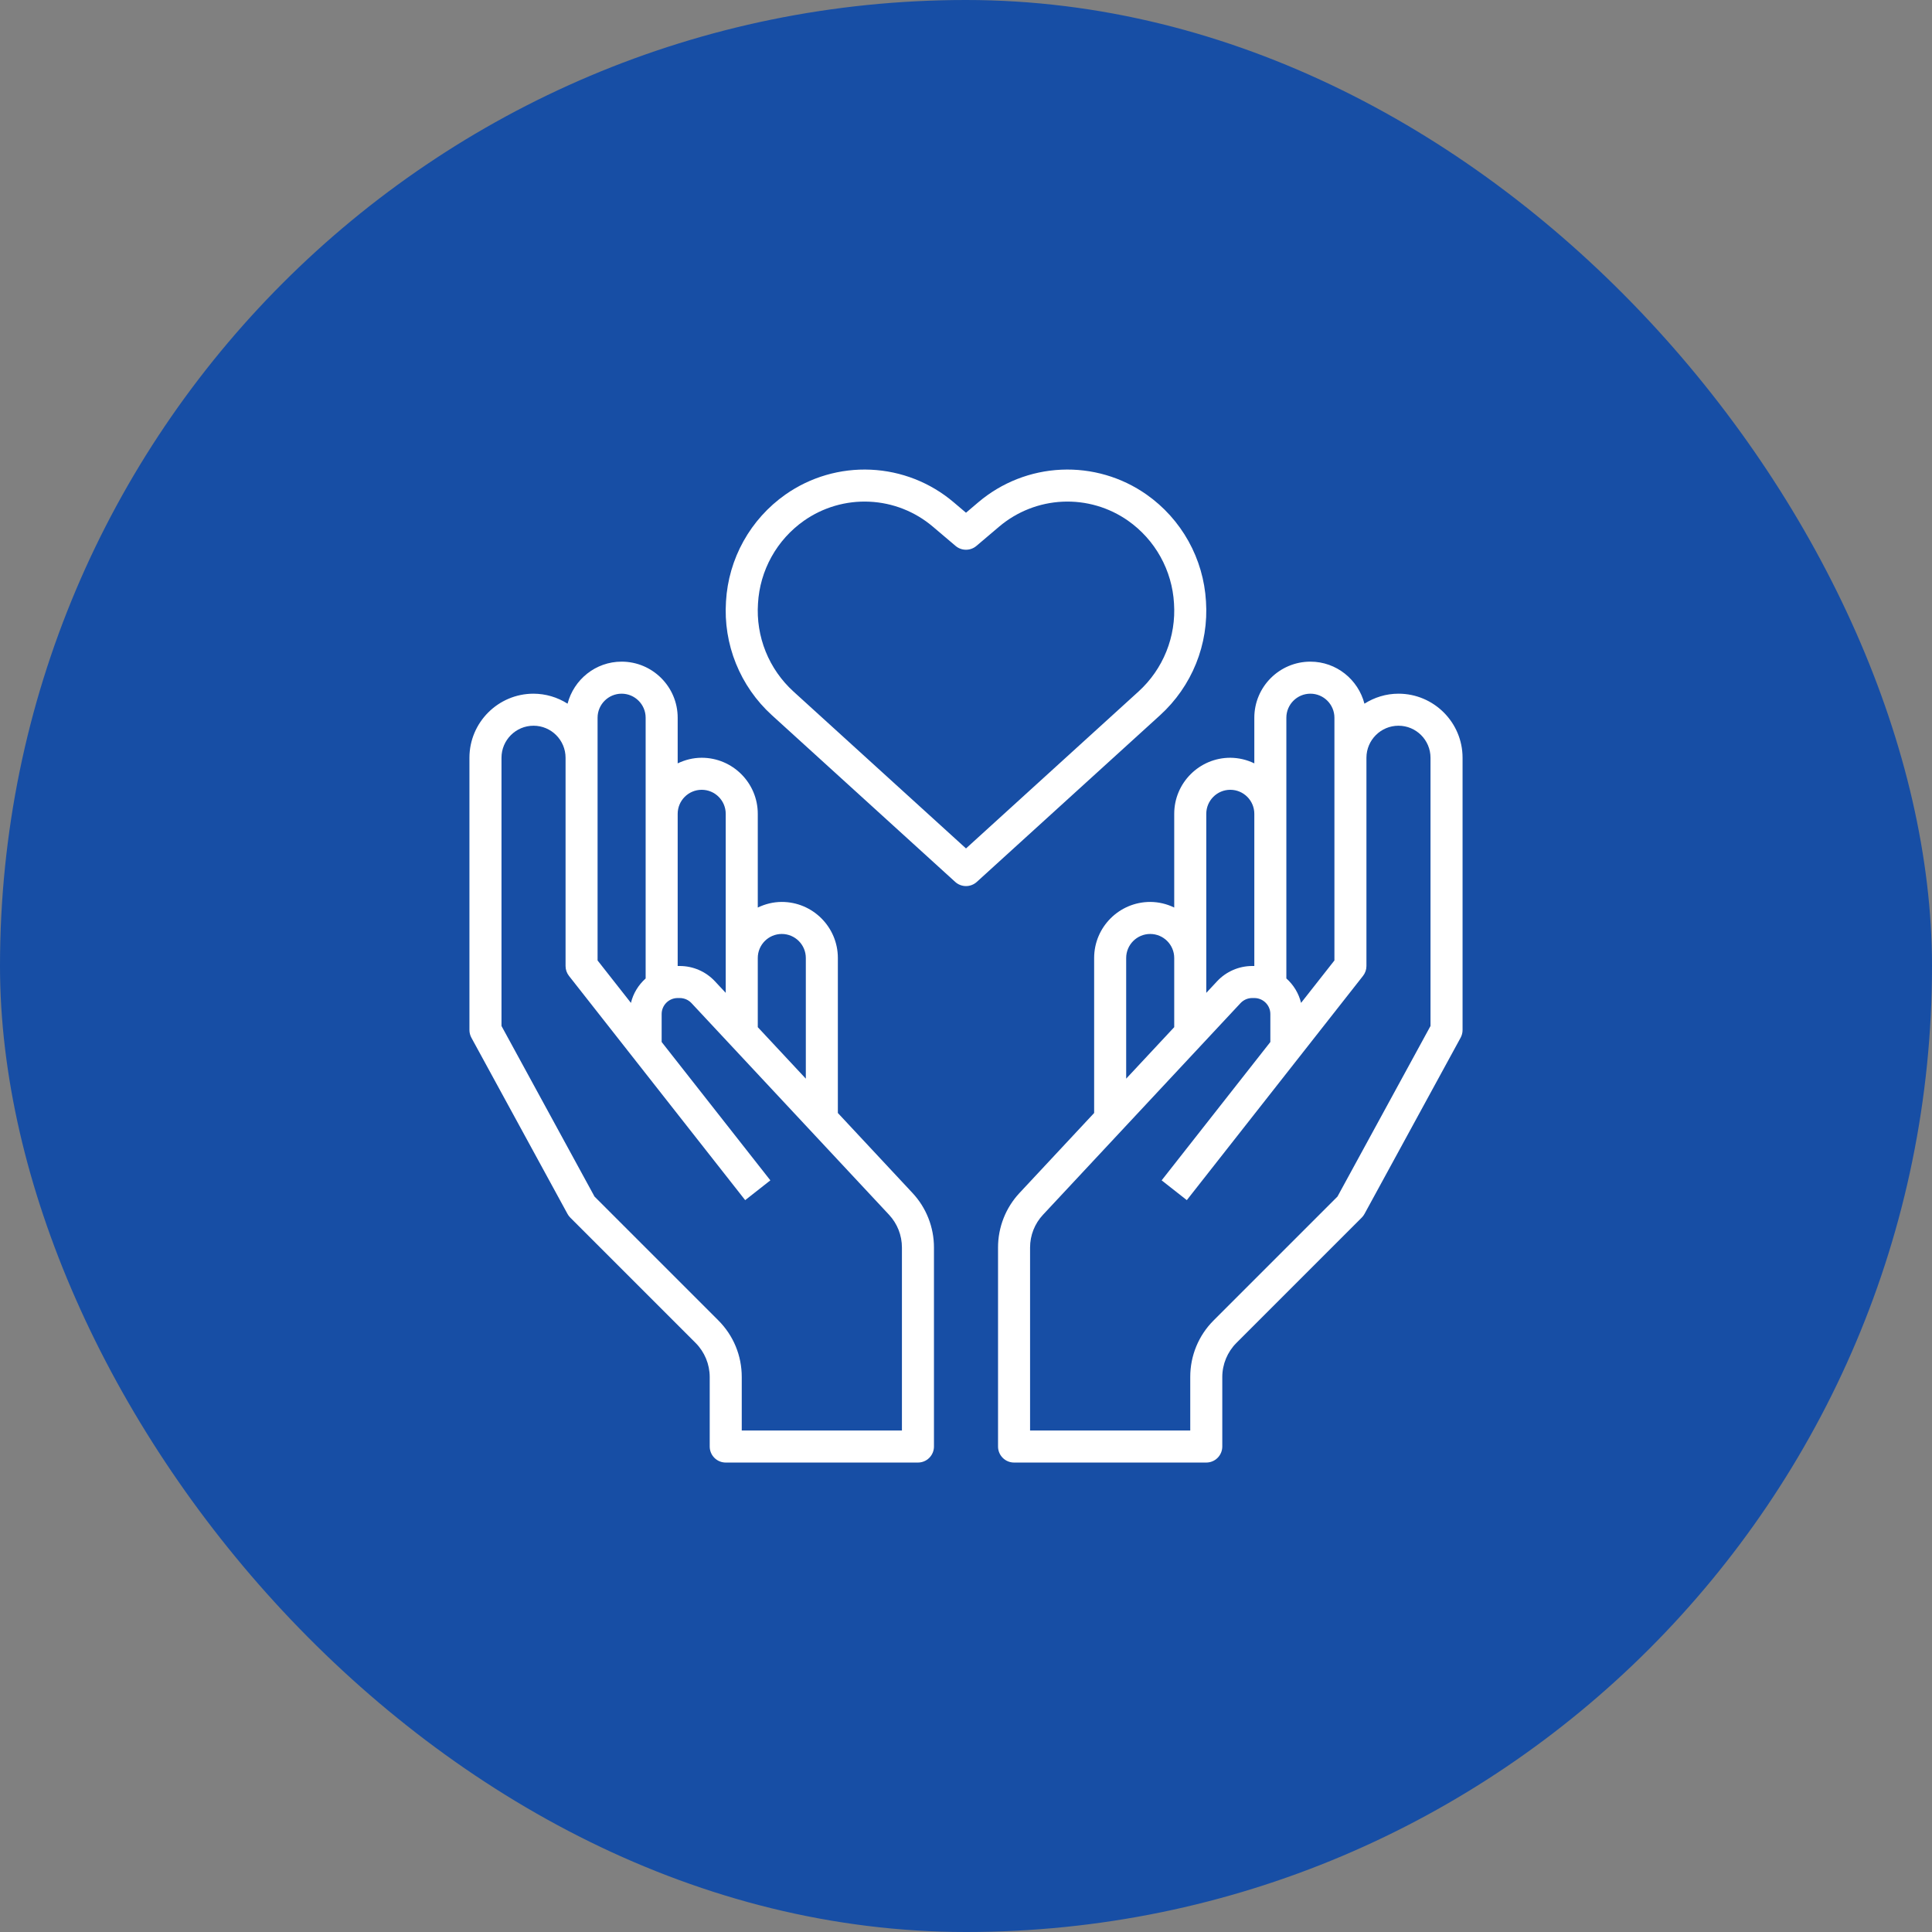
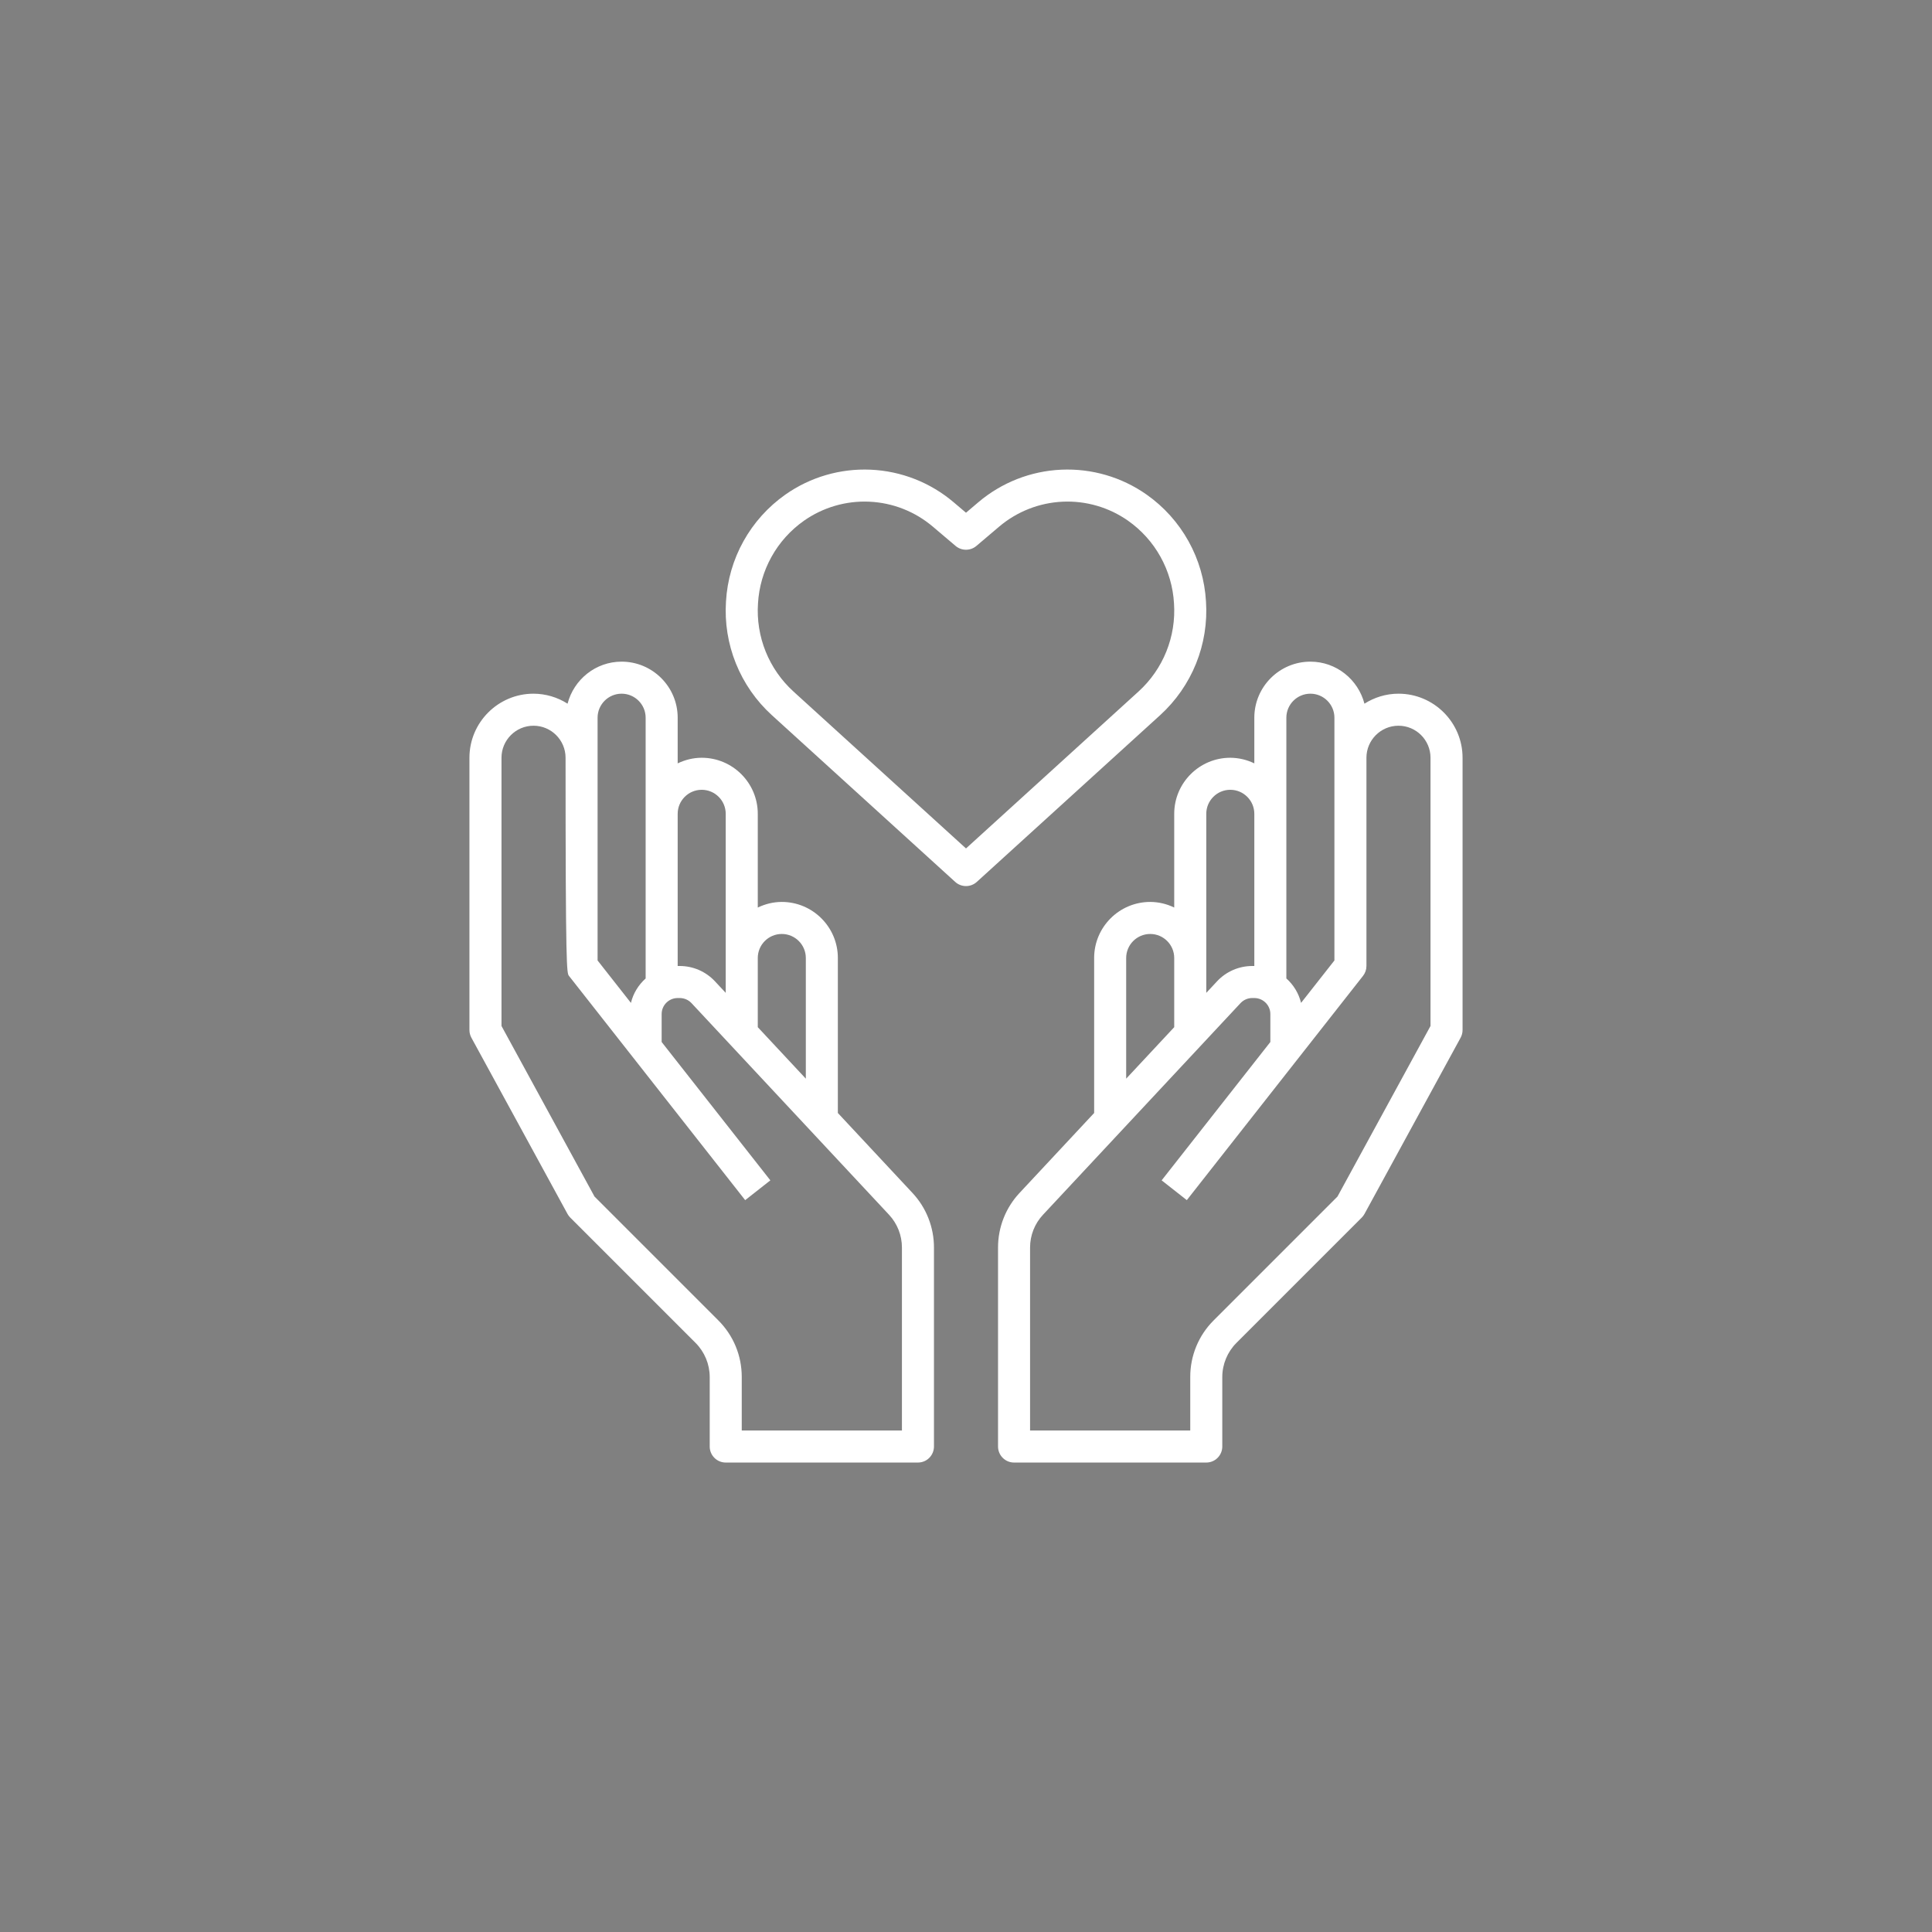
<svg xmlns="http://www.w3.org/2000/svg" width="98" height="98" viewBox="0 0 98 98" fill="none">
  <rect x="0" y="0" width="98" height="98" fill="#808080" stroke="none" />
-   <rect width="98" height="98" rx="49" fill="#174EA5" />
  <g clip-path="url(#clip0_347_5278)">
-     <path d="M42.5 56.456V48.593C42.5 47.025 41.224 45.75 39.656 45.75C39.218 45.75 38.808 45.858 38.438 46.035V41.281C38.438 39.713 37.162 38.437 35.594 38.437C35.156 38.437 34.745 38.545 34.375 38.722V36.406C34.375 34.838 33.099 33.562 31.531 33.562C30.211 33.562 29.107 34.472 28.789 35.694C28.273 35.365 27.674 35.189 27.062 35.187C25.27 35.187 23.812 36.645 23.812 38.437V52.25C23.812 52.385 23.847 52.519 23.912 52.639L28.787 61.576C28.824 61.644 28.871 61.707 28.926 61.762L35.287 68.123C35.742 68.581 35.998 69.2 36 69.846V73.375C36 73.59 36.086 73.797 36.238 73.949C36.39 74.102 36.597 74.187 36.812 74.187H46.562C46.778 74.187 46.985 74.102 47.137 73.949C47.289 73.797 47.375 73.59 47.375 73.375V63.281C47.376 62.252 46.986 61.26 46.282 60.509L42.5 56.456ZM39.656 47.375C40.328 47.375 40.875 47.922 40.875 48.593V54.715L38.438 52.103V48.593C38.438 47.922 38.984 47.375 39.656 47.375ZM35.594 40.062C36.266 40.062 36.812 40.609 36.812 41.281V50.362L36.263 49.774C36.035 49.53 35.759 49.336 35.453 49.202C35.146 49.069 34.816 49 34.481 49H34.375V41.281C34.375 40.609 34.922 40.062 35.594 40.062ZM30.312 36.406C30.312 35.734 30.859 35.187 31.531 35.187C32.203 35.187 32.75 35.734 32.75 36.406V49.632C32.389 49.957 32.12 50.383 32.004 50.872L30.312 48.719V38.437V36.406ZM45.75 72.562H37.625V69.846C37.625 68.761 37.203 67.741 36.435 66.974L30.157 60.696L25.438 52.042V38.437C25.438 37.541 26.166 36.812 27.062 36.812C27.959 36.812 28.688 37.541 28.688 38.437V49C28.688 49.182 28.749 49.359 28.861 49.502L37.799 60.877L39.076 59.873L33.562 52.855V51.437C33.562 50.989 33.927 50.625 34.375 50.625H34.481C34.706 50.625 34.922 50.719 35.075 50.882L45.095 61.617C45.517 62.07 45.75 62.661 45.75 63.281V72.562ZM70.938 35.187C70.302 35.187 69.713 35.377 69.211 35.694C68.893 34.472 67.789 33.562 66.469 33.562C64.901 33.562 63.625 34.838 63.625 36.406V38.722C63.245 38.537 62.829 38.44 62.406 38.437C60.838 38.437 59.562 39.713 59.562 41.281V46.035C59.183 45.849 58.766 45.752 58.344 45.75C56.776 45.75 55.5 47.025 55.5 48.593V56.456L51.718 60.509C51.014 61.26 50.624 62.252 50.625 63.281V73.375C50.625 73.59 50.711 73.797 50.863 73.949C51.015 74.102 51.222 74.187 51.438 74.187H61.188C61.403 74.187 61.61 74.102 61.762 73.949C61.914 73.797 62 73.59 62 73.375V69.846C62 69.204 62.26 68.577 62.713 68.123L69.074 61.762C69.129 61.707 69.176 61.644 69.213 61.576L74.088 52.639C74.153 52.519 74.188 52.385 74.188 52.25V38.437C74.188 36.645 72.73 35.187 70.938 35.187ZM65.25 36.406C65.25 35.734 65.797 35.187 66.469 35.187C67.141 35.187 67.688 35.734 67.688 36.406V48.719L65.996 50.871C65.879 50.392 65.618 49.959 65.25 49.631V41.281V36.406ZM61.188 41.281C61.188 40.609 61.734 40.062 62.406 40.062C63.078 40.062 63.625 40.609 63.625 41.281V49H63.519C62.845 49 62.196 49.282 61.737 49.774L61.188 50.363V48.593V41.281ZM57.125 48.593C57.125 47.922 57.672 47.375 58.344 47.375C59.016 47.375 59.562 47.922 59.562 48.593V52.103L57.125 54.715V48.593ZM72.562 52.042L67.843 60.695L61.565 66.973C61.186 67.35 60.886 67.797 60.682 68.29C60.478 68.784 60.374 69.312 60.375 69.846V72.562H52.25V63.281C52.25 62.661 52.483 62.07 52.906 61.618L62.925 50.883C63.001 50.802 63.093 50.737 63.195 50.692C63.297 50.648 63.407 50.625 63.519 50.625H63.625C64.073 50.625 64.438 50.989 64.438 51.437V52.855L58.924 59.873L60.201 60.876L69.139 49.501C69.251 49.358 69.313 49.182 69.312 49V38.437C69.312 37.541 70.041 36.812 70.938 36.812C71.834 36.812 72.562 37.541 72.562 38.437V52.042ZM61.173 30.506C61.111 29.434 60.808 28.389 60.286 27.451C59.764 26.513 59.037 25.704 58.158 25.086C56.895 24.198 55.372 23.755 53.828 23.825C52.285 23.895 50.809 24.474 49.63 25.473L49 26.008L48.369 25.473C47.19 24.474 45.714 23.895 44.171 23.825C42.627 23.755 41.105 24.198 39.841 25.086C38.963 25.704 38.235 26.513 37.713 27.451C37.191 28.389 36.888 29.434 36.826 30.506C36.755 31.581 36.926 32.658 37.33 33.658C37.733 34.657 38.356 35.553 39.154 36.278L48.453 44.735C48.603 44.871 48.798 44.946 49 44.946C49.202 44.946 49.397 44.871 49.547 44.735L58.846 36.278C59.643 35.553 60.267 34.657 60.67 33.658C61.073 32.658 61.245 31.581 61.173 30.506ZM49 43.037L40.248 35.077C39.631 34.515 39.149 33.822 38.837 33.048C38.526 32.274 38.393 31.44 38.449 30.608C38.496 29.779 38.73 28.972 39.133 28.246C39.536 27.52 40.098 26.895 40.777 26.416C41.746 25.735 42.914 25.394 44.098 25.448C45.282 25.501 46.415 25.947 47.318 26.714L48.474 27.694C48.777 27.949 49.222 27.949 49.525 27.694L50.682 26.713C51.586 25.947 52.718 25.502 53.902 25.448C55.086 25.394 56.254 25.734 57.223 26.415C57.902 26.894 58.464 27.519 58.867 28.245C59.27 28.971 59.504 29.778 59.551 30.607C59.607 31.439 59.475 32.274 59.163 33.047C58.852 33.821 58.369 34.515 57.752 35.076L49 43.037Z" fill="white" />
+     <path d="M42.5 56.456V48.593C42.5 47.025 41.224 45.75 39.656 45.75C39.218 45.75 38.808 45.858 38.438 46.035V41.281C38.438 39.713 37.162 38.437 35.594 38.437C35.156 38.437 34.745 38.545 34.375 38.722V36.406C34.375 34.838 33.099 33.562 31.531 33.562C30.211 33.562 29.107 34.472 28.789 35.694C28.273 35.365 27.674 35.189 27.062 35.187C25.27 35.187 23.812 36.645 23.812 38.437V52.25C23.812 52.385 23.847 52.519 23.912 52.639L28.787 61.576C28.824 61.644 28.871 61.707 28.926 61.762L35.287 68.123C35.742 68.581 35.998 69.2 36 69.846V73.375C36 73.59 36.086 73.797 36.238 73.949C36.39 74.102 36.597 74.187 36.812 74.187H46.562C46.778 74.187 46.985 74.102 47.137 73.949C47.289 73.797 47.375 73.59 47.375 73.375V63.281C47.376 62.252 46.986 61.26 46.282 60.509L42.5 56.456ZM39.656 47.375C40.328 47.375 40.875 47.922 40.875 48.593V54.715L38.438 52.103V48.593C38.438 47.922 38.984 47.375 39.656 47.375ZM35.594 40.062C36.266 40.062 36.812 40.609 36.812 41.281V50.362L36.263 49.774C36.035 49.53 35.759 49.336 35.453 49.202C35.146 49.069 34.816 49 34.481 49H34.375V41.281C34.375 40.609 34.922 40.062 35.594 40.062ZM30.312 36.406C30.312 35.734 30.859 35.187 31.531 35.187C32.203 35.187 32.75 35.734 32.75 36.406V49.632C32.389 49.957 32.12 50.383 32.004 50.872L30.312 48.719V38.437V36.406ZM45.75 72.562H37.625V69.846C37.625 68.761 37.203 67.741 36.435 66.974L30.157 60.696L25.438 52.042V38.437C25.438 37.541 26.166 36.812 27.062 36.812C27.959 36.812 28.688 37.541 28.688 38.437C28.688 49.182 28.749 49.359 28.861 49.502L37.799 60.877L39.076 59.873L33.562 52.855V51.437C33.562 50.989 33.927 50.625 34.375 50.625H34.481C34.706 50.625 34.922 50.719 35.075 50.882L45.095 61.617C45.517 62.07 45.75 62.661 45.75 63.281V72.562ZM70.938 35.187C70.302 35.187 69.713 35.377 69.211 35.694C68.893 34.472 67.789 33.562 66.469 33.562C64.901 33.562 63.625 34.838 63.625 36.406V38.722C63.245 38.537 62.829 38.44 62.406 38.437C60.838 38.437 59.562 39.713 59.562 41.281V46.035C59.183 45.849 58.766 45.752 58.344 45.75C56.776 45.75 55.5 47.025 55.5 48.593V56.456L51.718 60.509C51.014 61.26 50.624 62.252 50.625 63.281V73.375C50.625 73.59 50.711 73.797 50.863 73.949C51.015 74.102 51.222 74.187 51.438 74.187H61.188C61.403 74.187 61.61 74.102 61.762 73.949C61.914 73.797 62 73.59 62 73.375V69.846C62 69.204 62.26 68.577 62.713 68.123L69.074 61.762C69.129 61.707 69.176 61.644 69.213 61.576L74.088 52.639C74.153 52.519 74.188 52.385 74.188 52.25V38.437C74.188 36.645 72.73 35.187 70.938 35.187ZM65.25 36.406C65.25 35.734 65.797 35.187 66.469 35.187C67.141 35.187 67.688 35.734 67.688 36.406V48.719L65.996 50.871C65.879 50.392 65.618 49.959 65.25 49.631V41.281V36.406ZM61.188 41.281C61.188 40.609 61.734 40.062 62.406 40.062C63.078 40.062 63.625 40.609 63.625 41.281V49H63.519C62.845 49 62.196 49.282 61.737 49.774L61.188 50.363V48.593V41.281ZM57.125 48.593C57.125 47.922 57.672 47.375 58.344 47.375C59.016 47.375 59.562 47.922 59.562 48.593V52.103L57.125 54.715V48.593ZM72.562 52.042L67.843 60.695L61.565 66.973C61.186 67.35 60.886 67.797 60.682 68.29C60.478 68.784 60.374 69.312 60.375 69.846V72.562H52.25V63.281C52.25 62.661 52.483 62.07 52.906 61.618L62.925 50.883C63.001 50.802 63.093 50.737 63.195 50.692C63.297 50.648 63.407 50.625 63.519 50.625H63.625C64.073 50.625 64.438 50.989 64.438 51.437V52.855L58.924 59.873L60.201 60.876L69.139 49.501C69.251 49.358 69.313 49.182 69.312 49V38.437C69.312 37.541 70.041 36.812 70.938 36.812C71.834 36.812 72.562 37.541 72.562 38.437V52.042ZM61.173 30.506C61.111 29.434 60.808 28.389 60.286 27.451C59.764 26.513 59.037 25.704 58.158 25.086C56.895 24.198 55.372 23.755 53.828 23.825C52.285 23.895 50.809 24.474 49.63 25.473L49 26.008L48.369 25.473C47.19 24.474 45.714 23.895 44.171 23.825C42.627 23.755 41.105 24.198 39.841 25.086C38.963 25.704 38.235 26.513 37.713 27.451C37.191 28.389 36.888 29.434 36.826 30.506C36.755 31.581 36.926 32.658 37.33 33.658C37.733 34.657 38.356 35.553 39.154 36.278L48.453 44.735C48.603 44.871 48.798 44.946 49 44.946C49.202 44.946 49.397 44.871 49.547 44.735L58.846 36.278C59.643 35.553 60.267 34.657 60.67 33.658C61.073 32.658 61.245 31.581 61.173 30.506ZM49 43.037L40.248 35.077C39.631 34.515 39.149 33.822 38.837 33.048C38.526 32.274 38.393 31.44 38.449 30.608C38.496 29.779 38.73 28.972 39.133 28.246C39.536 27.52 40.098 26.895 40.777 26.416C41.746 25.735 42.914 25.394 44.098 25.448C45.282 25.501 46.415 25.947 47.318 26.714L48.474 27.694C48.777 27.949 49.222 27.949 49.525 27.694L50.682 26.713C51.586 25.947 52.718 25.502 53.902 25.448C55.086 25.394 56.254 25.734 57.223 26.415C57.902 26.894 58.464 27.519 58.867 28.245C59.27 28.971 59.504 29.778 59.551 30.607C59.607 31.439 59.475 32.274 59.163 33.047C58.852 33.821 58.369 34.515 57.752 35.076L49 43.037Z" fill="white" />
  </g>
  <defs>
    <clipPath id="clip0_347_5278">
      <rect width="52" height="52" fill="white" transform="translate(23 23)" />
    </clipPath>
  </defs>
</svg>